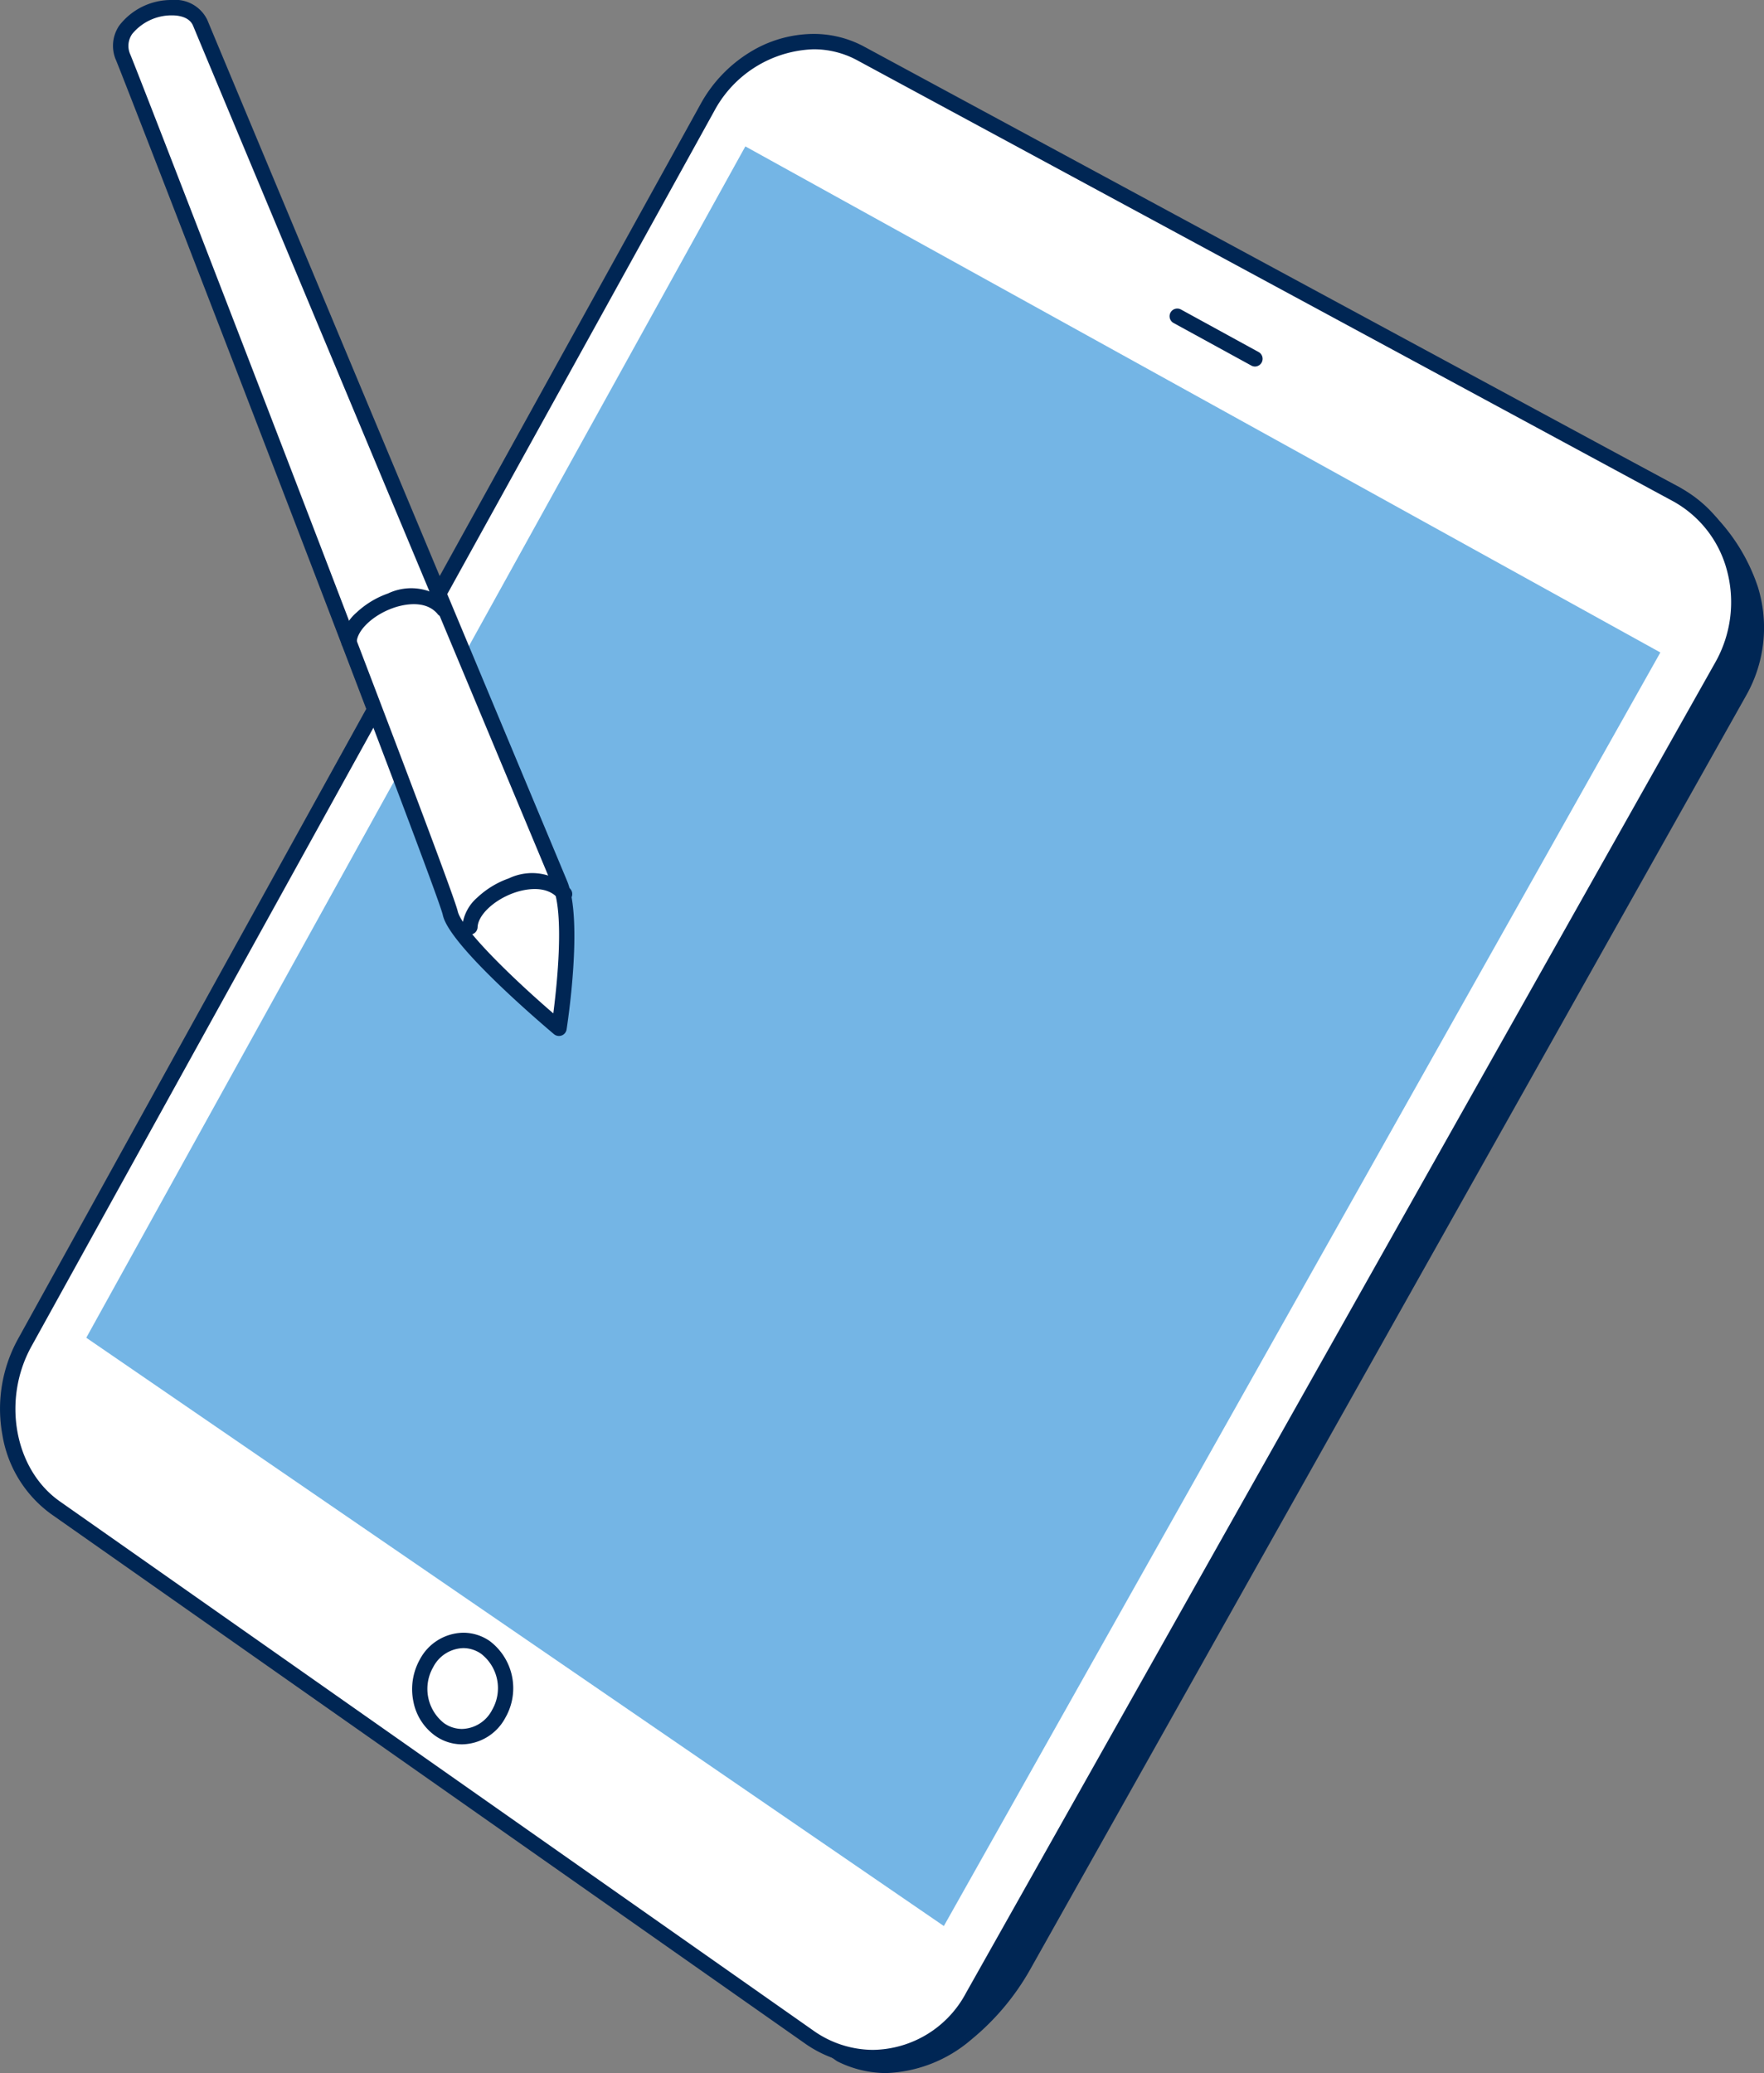
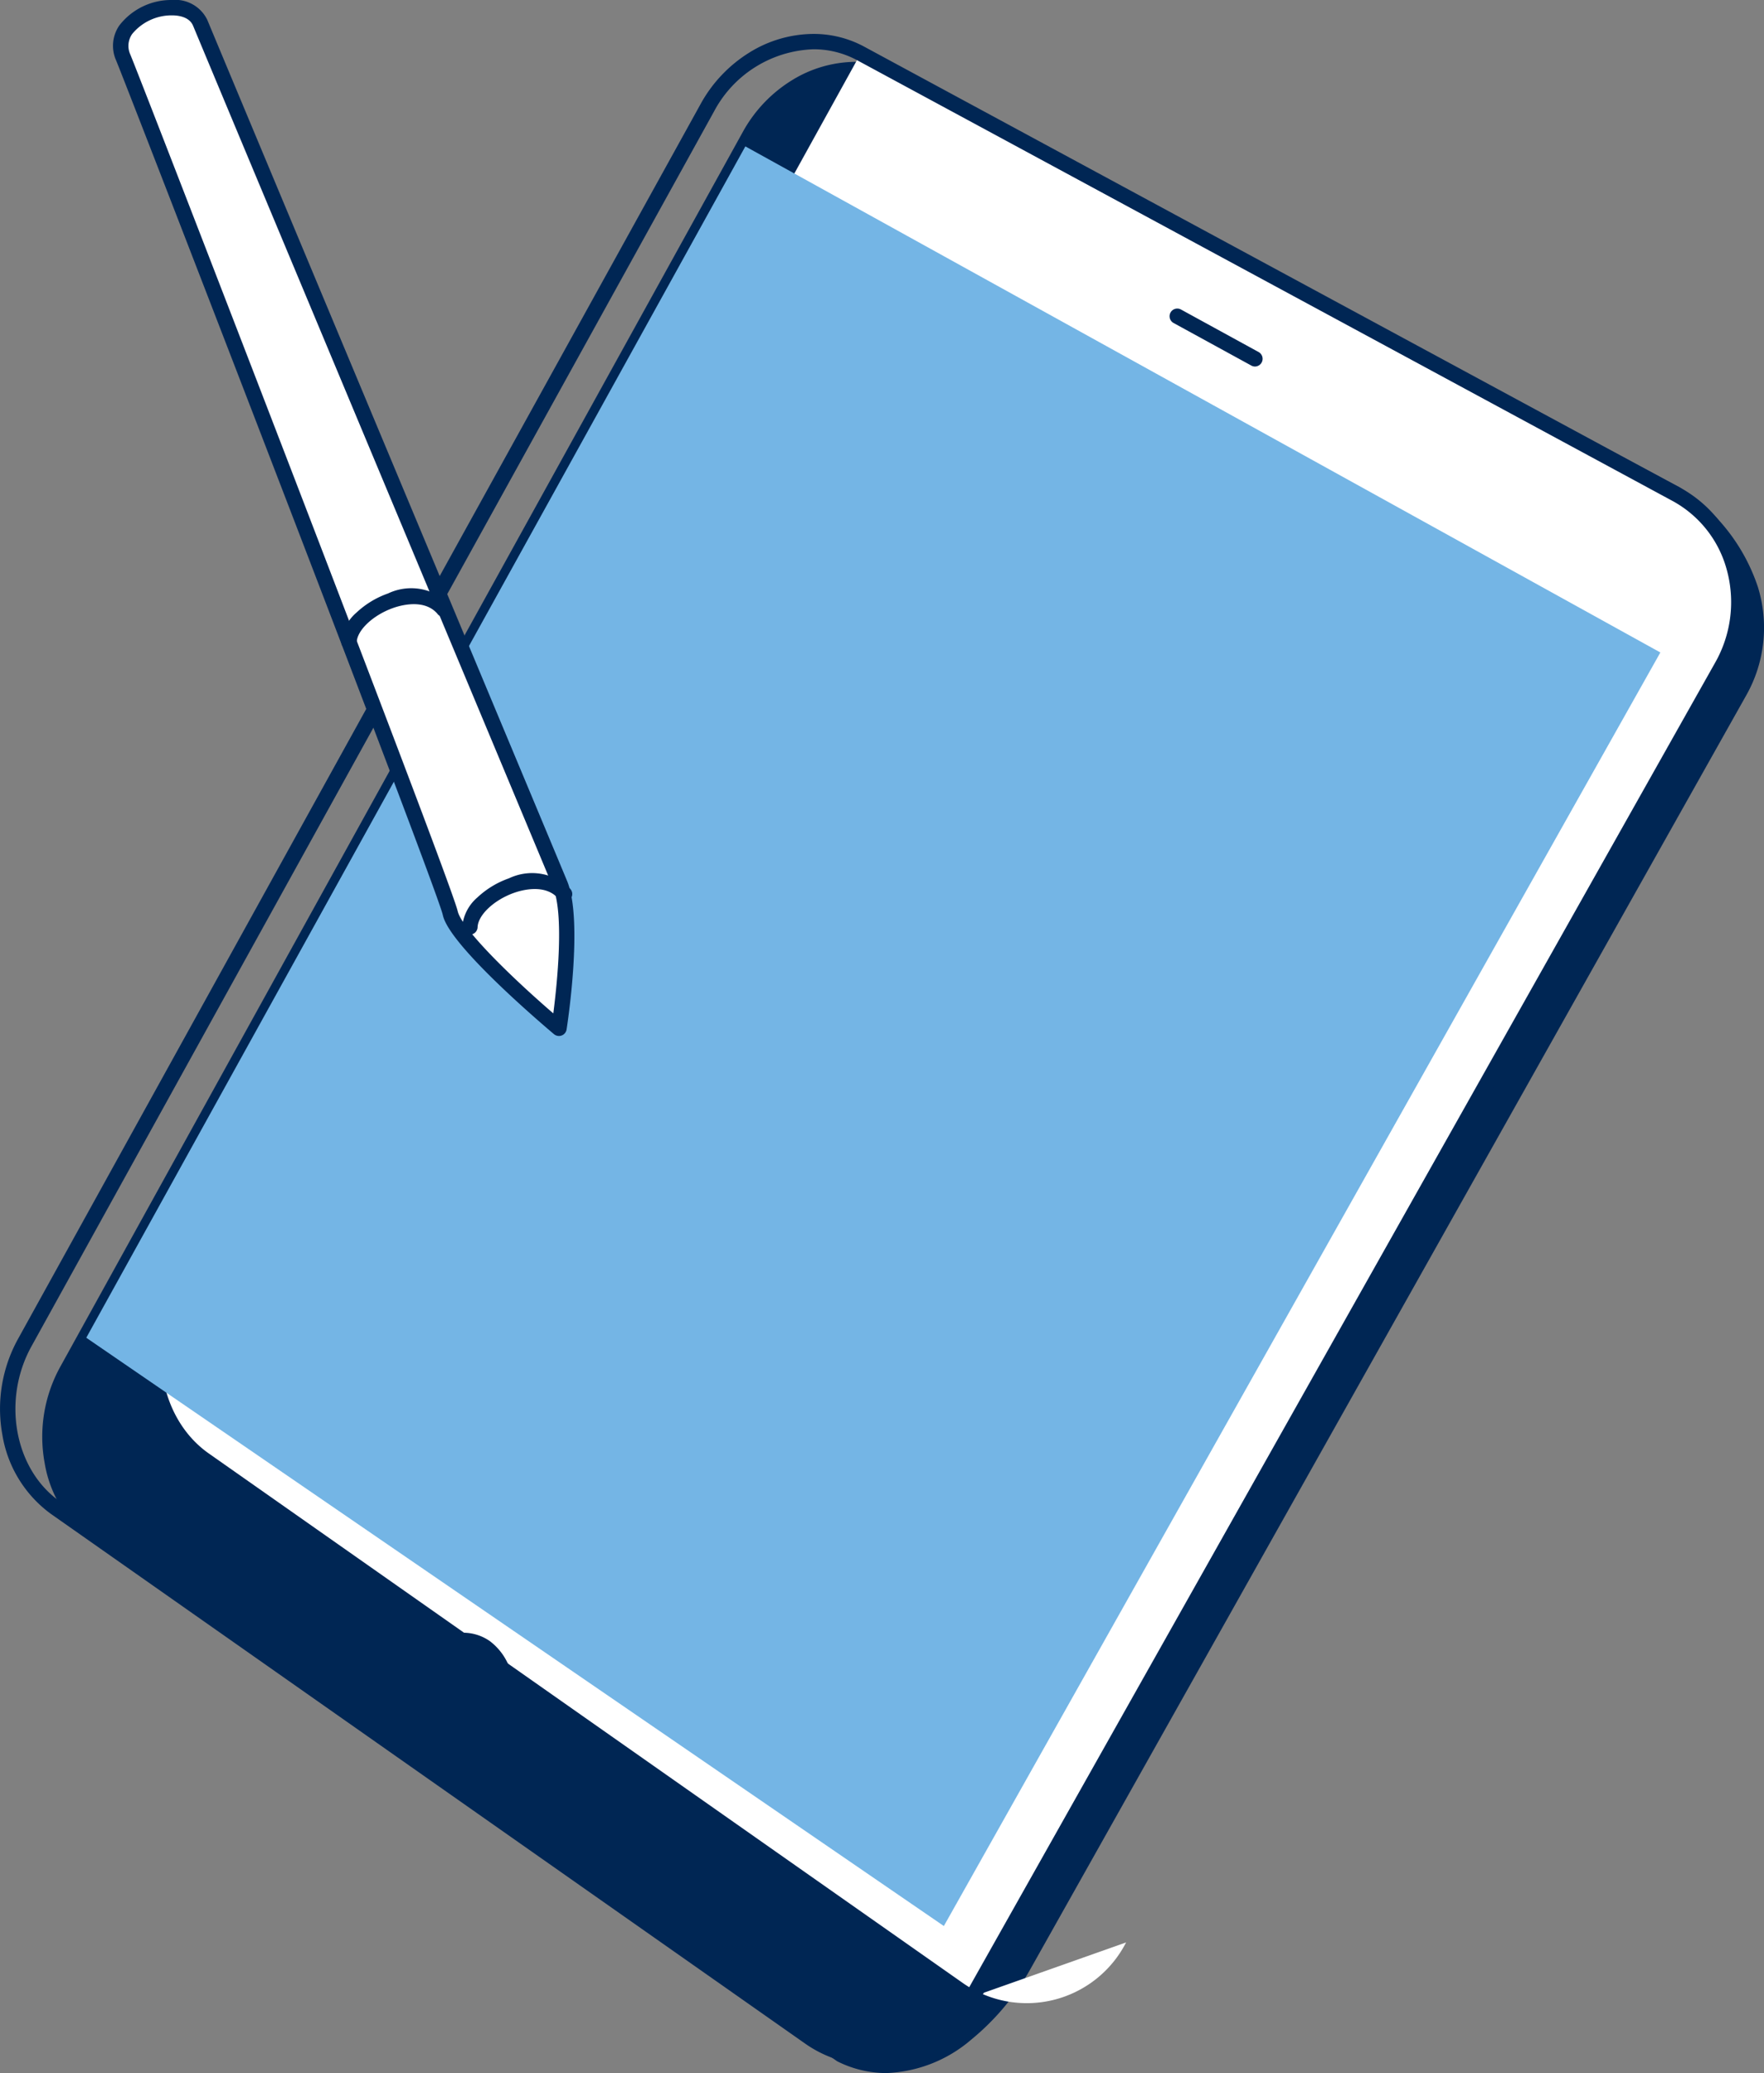
<svg xmlns="http://www.w3.org/2000/svg" width="114.13" height="134.131" viewBox="0 0 114.13 134.131">
  <rect x="0" y="0" width="114.13" height="134.131" fill="#808080" stroke="none" />
  <g transform="translate(-1277.497 -3400.46)">
    <path d="M1343.737,3527.608l46.312-82.409c2.288-4.063.967-9.316-4.12-12.767l-50.014-26.7c-3.407-1.841-7.838-.263-9.923,3.508l-44.163,79.9c-2.043,3.7-1.162,8.468,1.989,10.681l48.1,33.584c4.876,2.381,9.58-1.817,11.818-5.792" fill="#002654" />
    <path d="M1334.835,3534.591h0a7.1,7.1,0,0,1-3.134-.744.5.5,0,0,1-.067-.039l-48.1-33.584a7.9,7.9,0,0,1-3.147-5.1,9.367,9.367,0,0,1,1.007-6.228l44.163-79.9a9.029,9.029,0,0,1,3.164-3.335,7.914,7.914,0,0,1,4.125-1.2,6.879,6.879,0,0,1,3.306.829l50.012,26.7a.485.485,0,0,1,.045.027,12.136,12.136,0,0,1,5.023,6.422,8.9,8.9,0,0,1-.748,7l-46.312,82.408a16.051,16.051,0,0,1-3.834,4.577A8.924,8.924,0,0,1,1334.835,3534.591Zm-2.664-1.622a6.1,6.1,0,0,0,2.663.626c3.661,0,6.85-3.357,8.469-6.232l46.312-82.408c2.293-4.071.708-8.93-3.944-12.1l-49.991-26.692a5.893,5.893,0,0,0-2.835-.711,7.569,7.569,0,0,0-6.418,4.021l-44.163,79.9c-1.92,3.472-1.094,7.973,1.839,10.033Z" fill="#002654" />
-     <path d="M1340.43,3529.648l48.443-86.024a8.1,8.1,0,0,0-2.943-11.192l-52.748-28.511c-3.406-1.841-7.838-.263-9.922,3.508l-44.163,79.9c-2.044,3.695-1.163,8.468,1.988,10.681l48.748,34.236a7.219,7.219,0,0,0,10.6-2.6" fill="#fff" />
+     <path d="M1340.43,3529.648l48.443-86.024a8.1,8.1,0,0,0-2.943-11.192l-52.748-28.511l-44.163,79.9c-2.044,3.695-1.163,8.468,1.988,10.681l48.748,34.236a7.219,7.219,0,0,0,10.6-2.6" fill="#fff" />
    <path d="M1333.983,3534.084h0a7.7,7.7,0,0,1-4.435-1.43l-48.748-34.236a7.9,7.9,0,0,1-3.145-5.1,9.364,9.364,0,0,1,1.008-6.228l44.163-79.9a9.026,9.026,0,0,1,3.163-3.335,7.916,7.916,0,0,1,4.125-1.2,6.877,6.877,0,0,1,3.306.829l52.748,28.511a8.187,8.187,0,0,1,3.983,4.979,8.918,8.918,0,0,1-.843,6.895l-48.443,86.024A7.9,7.9,0,0,1,1333.983,3534.084Zm-3.87-130.435a7.566,7.566,0,0,0-6.418,4.021l-44.163,79.9c-1.921,3.472-1.1,7.972,1.838,10.033l48.748,34.236a6.705,6.705,0,0,0,3.864,1.25A6.913,6.913,0,0,0,1340,3529.4l48.443-86.024a7.93,7.93,0,0,0,.754-6.13,7.2,7.2,0,0,0-3.5-4.38l-52.748-28.511A5.892,5.892,0,0,0,1330.113,3403.649Z" fill="#002654" />
    <path d="M1338.564,3525.076l46.357-82.4-59.2-32.744-42.642,77.082Z" fill="#74b5e5" />
-     <path d="M1305.943,3512.36a2.62,2.62,0,0,0,3.829-1.025,3.315,3.315,0,0,0-.868-4.284,2.622,2.622,0,0,0-3.816,1.036,3.322,3.322,0,0,0,.855,4.273" fill="#fff" />
    <path d="M1307.388,3513.321h0a3.014,3.014,0,0,1-1.73-.553,3.542,3.542,0,0,1-1.419-2.237,3.939,3.939,0,0,1,.414-2.687,3.237,3.237,0,0,1,2.82-1.745,3.01,3.01,0,0,1,1.713.541,3.824,3.824,0,0,1,1.02,4.936A3.236,3.236,0,0,1,1307.388,3513.321Zm.086-6.226a2.257,2.257,0,0,0-1.951,1.234,2.82,2.82,0,0,0,.705,3.623,2.022,2.022,0,0,0,1.16.373,2.255,2.255,0,0,0,1.949-1.233,2.81,2.81,0,0,0-.715-3.632A2.018,2.018,0,0,0,1307.474,3507.095Z" fill="#002654" />
    <path d="M5.028,3.252A.5.5,0,0,1,4.79,3.19L-.239.436a.5.5,0,0,1-.2-.675.5.5,0,0,1,.675-.2L5.268,2.318a.5.5,0,0,1-.239.934Z" transform="translate(1353.667 3420.923)" fill="#002654" />
    <path d="M1285.471,3404.183c.887,2.139,20.7,53.383,21.155,55.344s7.037,7.47,7.037,7.47,1.081-6.9.068-9.341-22.007-52.645-23.28-55.717c-.887-2.139-6.12-.507-4.98,2.244" fill="#fff" />
    <path d="M1288.619,3400.46h0a2.3,2.3,0,0,1,2.291,1.289c.687,1.657,7.254,17.37,13.049,31.232,5.021,12.012,9.764,23.358,10.231,24.485,1.055,2.545.009,9.322-.036,9.609a.5.5,0,0,1-.811.3c-.017-.014-1.677-1.406-3.372-3.021-3.512-3.348-3.752-4.379-3.831-4.718-.183-.792-3.972-10.829-10.395-27.539-5.339-13.889-10.315-26.714-10.735-27.727a2.318,2.318,0,0,1,.209-2.265A4.244,4.244,0,0,1,1288.619,3400.46Zm24.676,65.571c.247-1.915.716-6.4-.024-8.185-.466-1.125-5.209-12.47-10.23-24.482-5.795-13.863-12.363-29.576-13.05-31.235-.243-.587-.964-.675-1.372-.675h0a3.3,3.3,0,0,0-2.572,1.207,1.345,1.345,0,0,0-.117,1.331c.467,1.125,5.761,14.784,10.745,27.75,4.622,12.025,10.184,26.587,10.435,27.672C1307.388,3460.609,1310.8,3463.88,1313.3,3466.031Z" fill="#002654" />
    <path d="M1300.077,3442.5h-.017a.5.5,0,0,1-.48-.514,2.828,2.828,0,0,1,.982-1.892,5.784,5.784,0,0,1,2.04-1.236,3.492,3.492,0,0,1,3.938.652.5.5,0,1,1-.751.652c-.849-.978-2.4-.528-2.854-.366-1.3.46-2.334,1.436-2.36,2.223A.5.5,0,0,1,1300.077,3442.5Z" fill="#002654" />
    <path d="M1307.9,3460.931h-.017a.5.5,0,0,1-.48-.514,2.828,2.828,0,0,1,.982-1.892,5.786,5.786,0,0,1,2.04-1.236,3.492,3.492,0,0,1,3.938.652.5.5,0,1,1-.751.652c-.849-.978-2.4-.528-2.854-.366-1.3.46-2.334,1.437-2.36,2.223A.5.5,0,0,1,1307.9,3460.931Z" fill="#002654" />
  </g>
</svg>